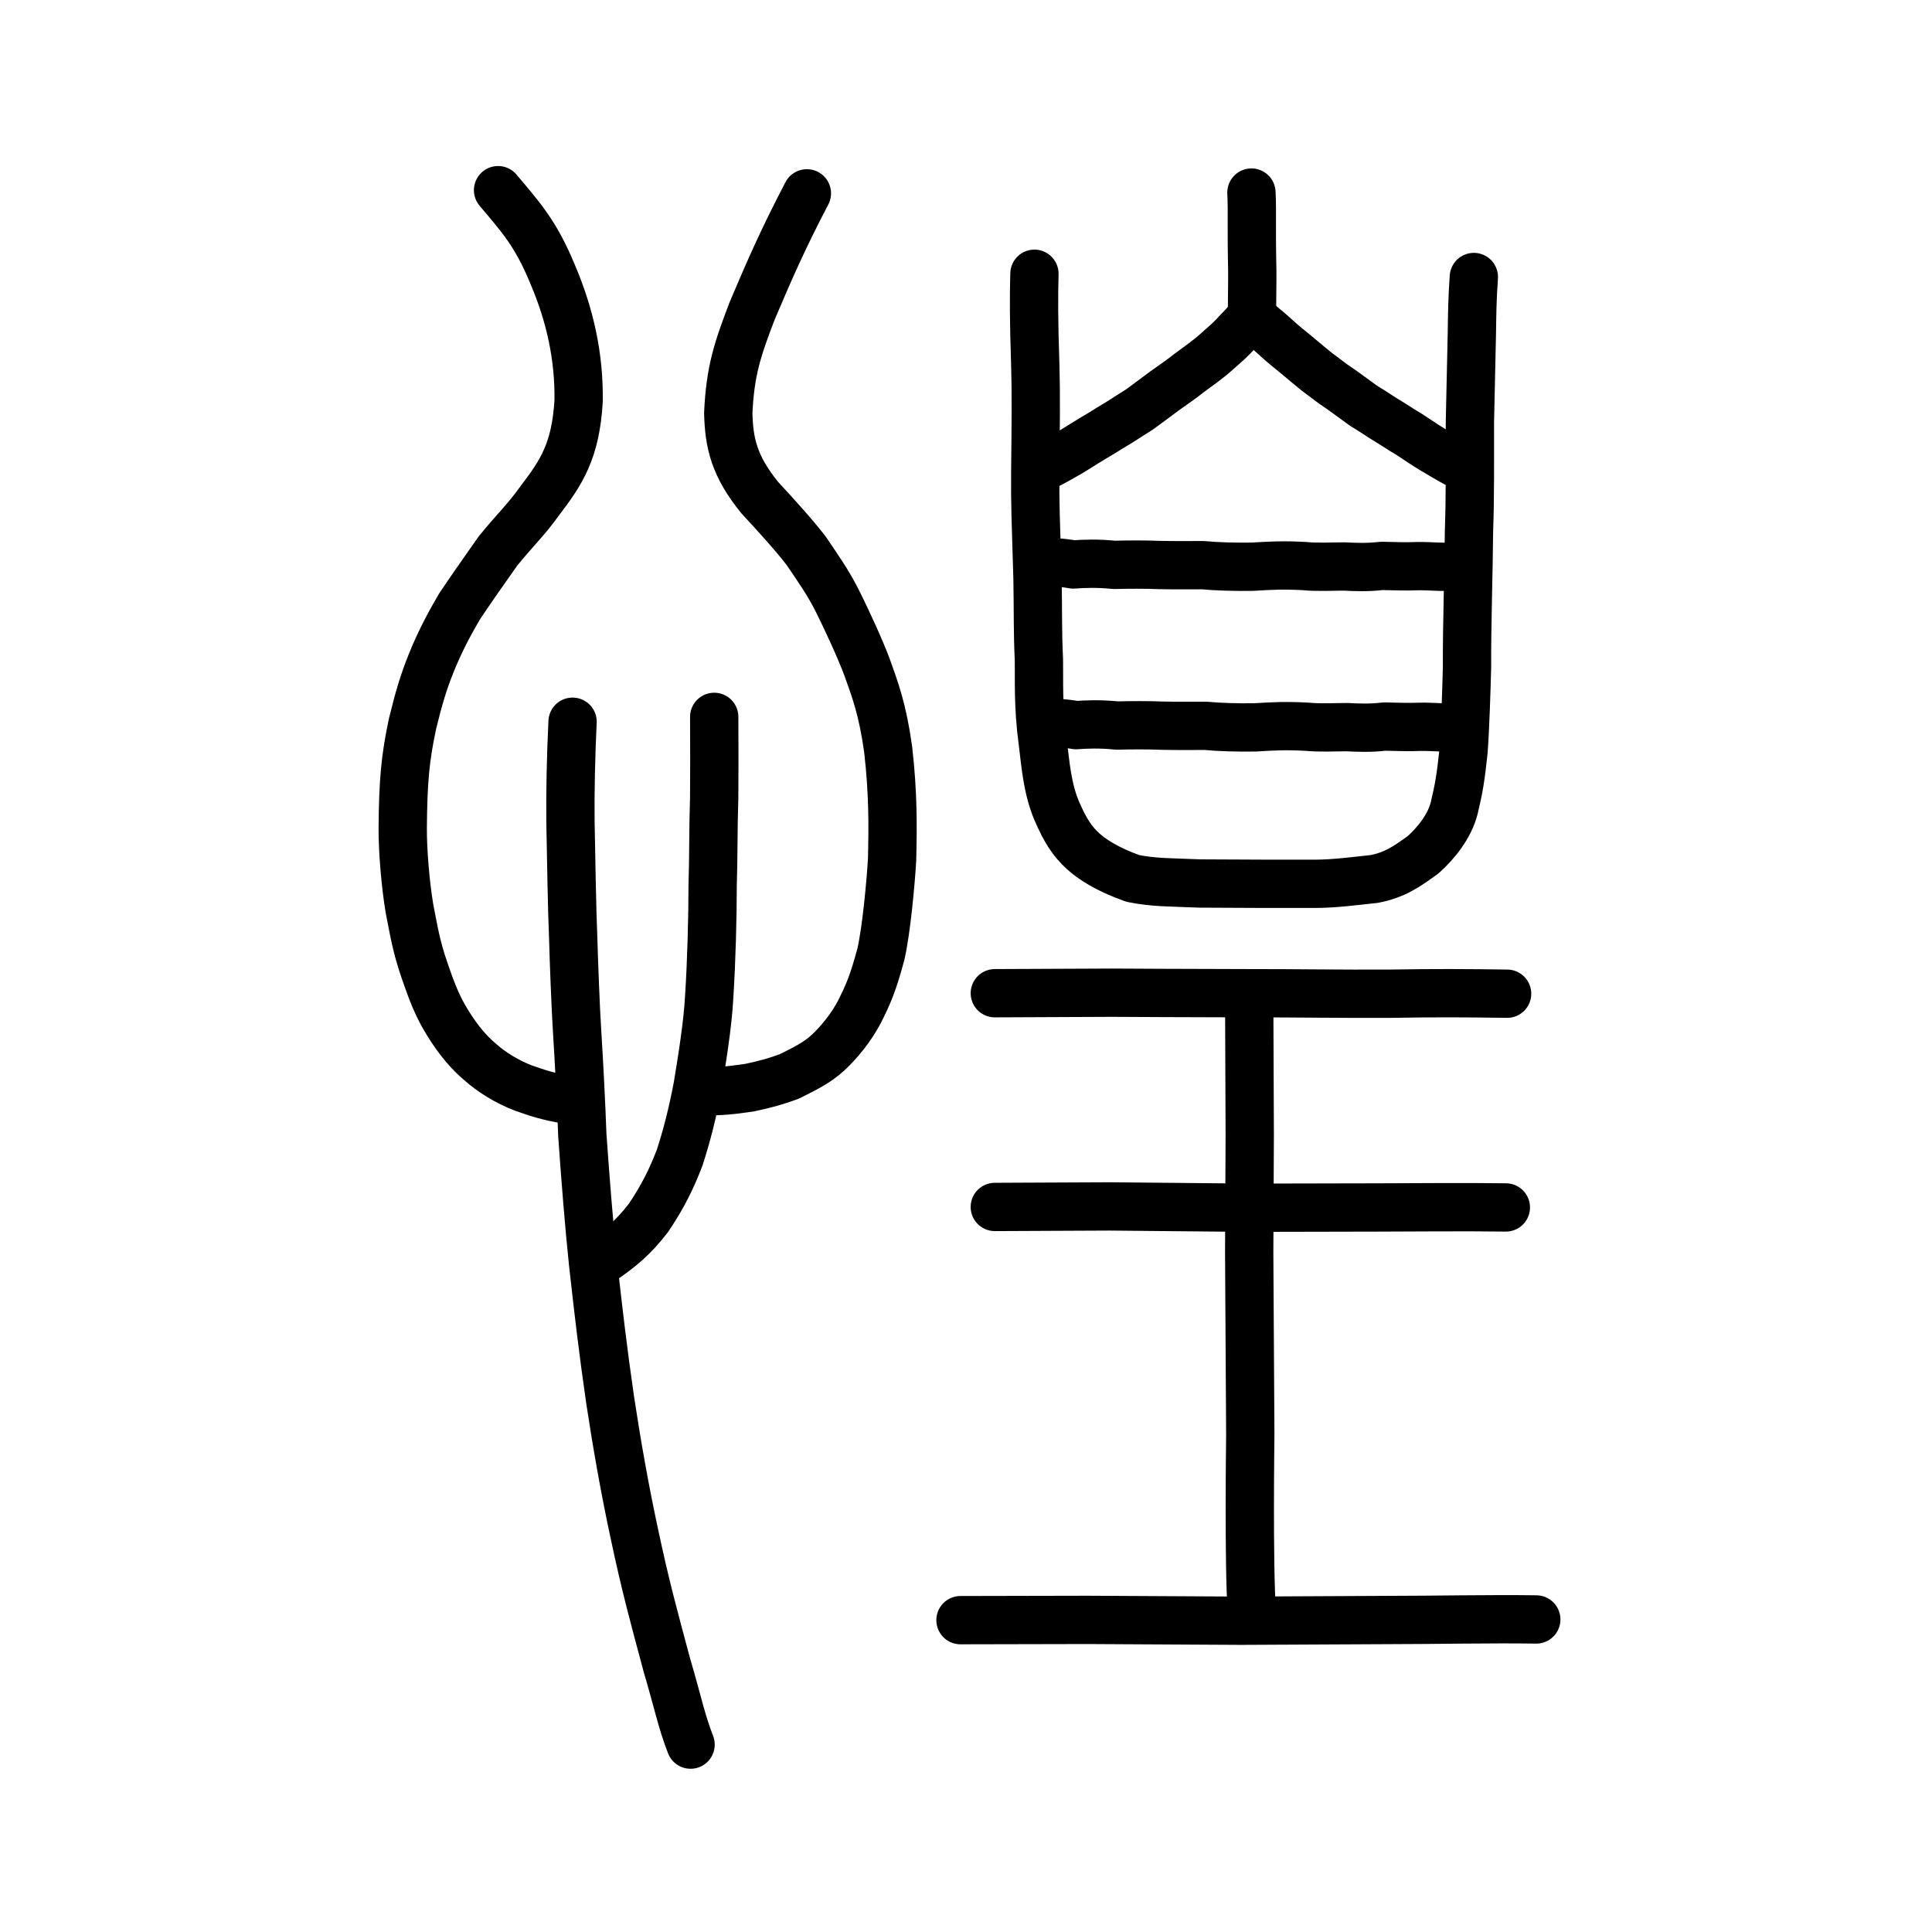
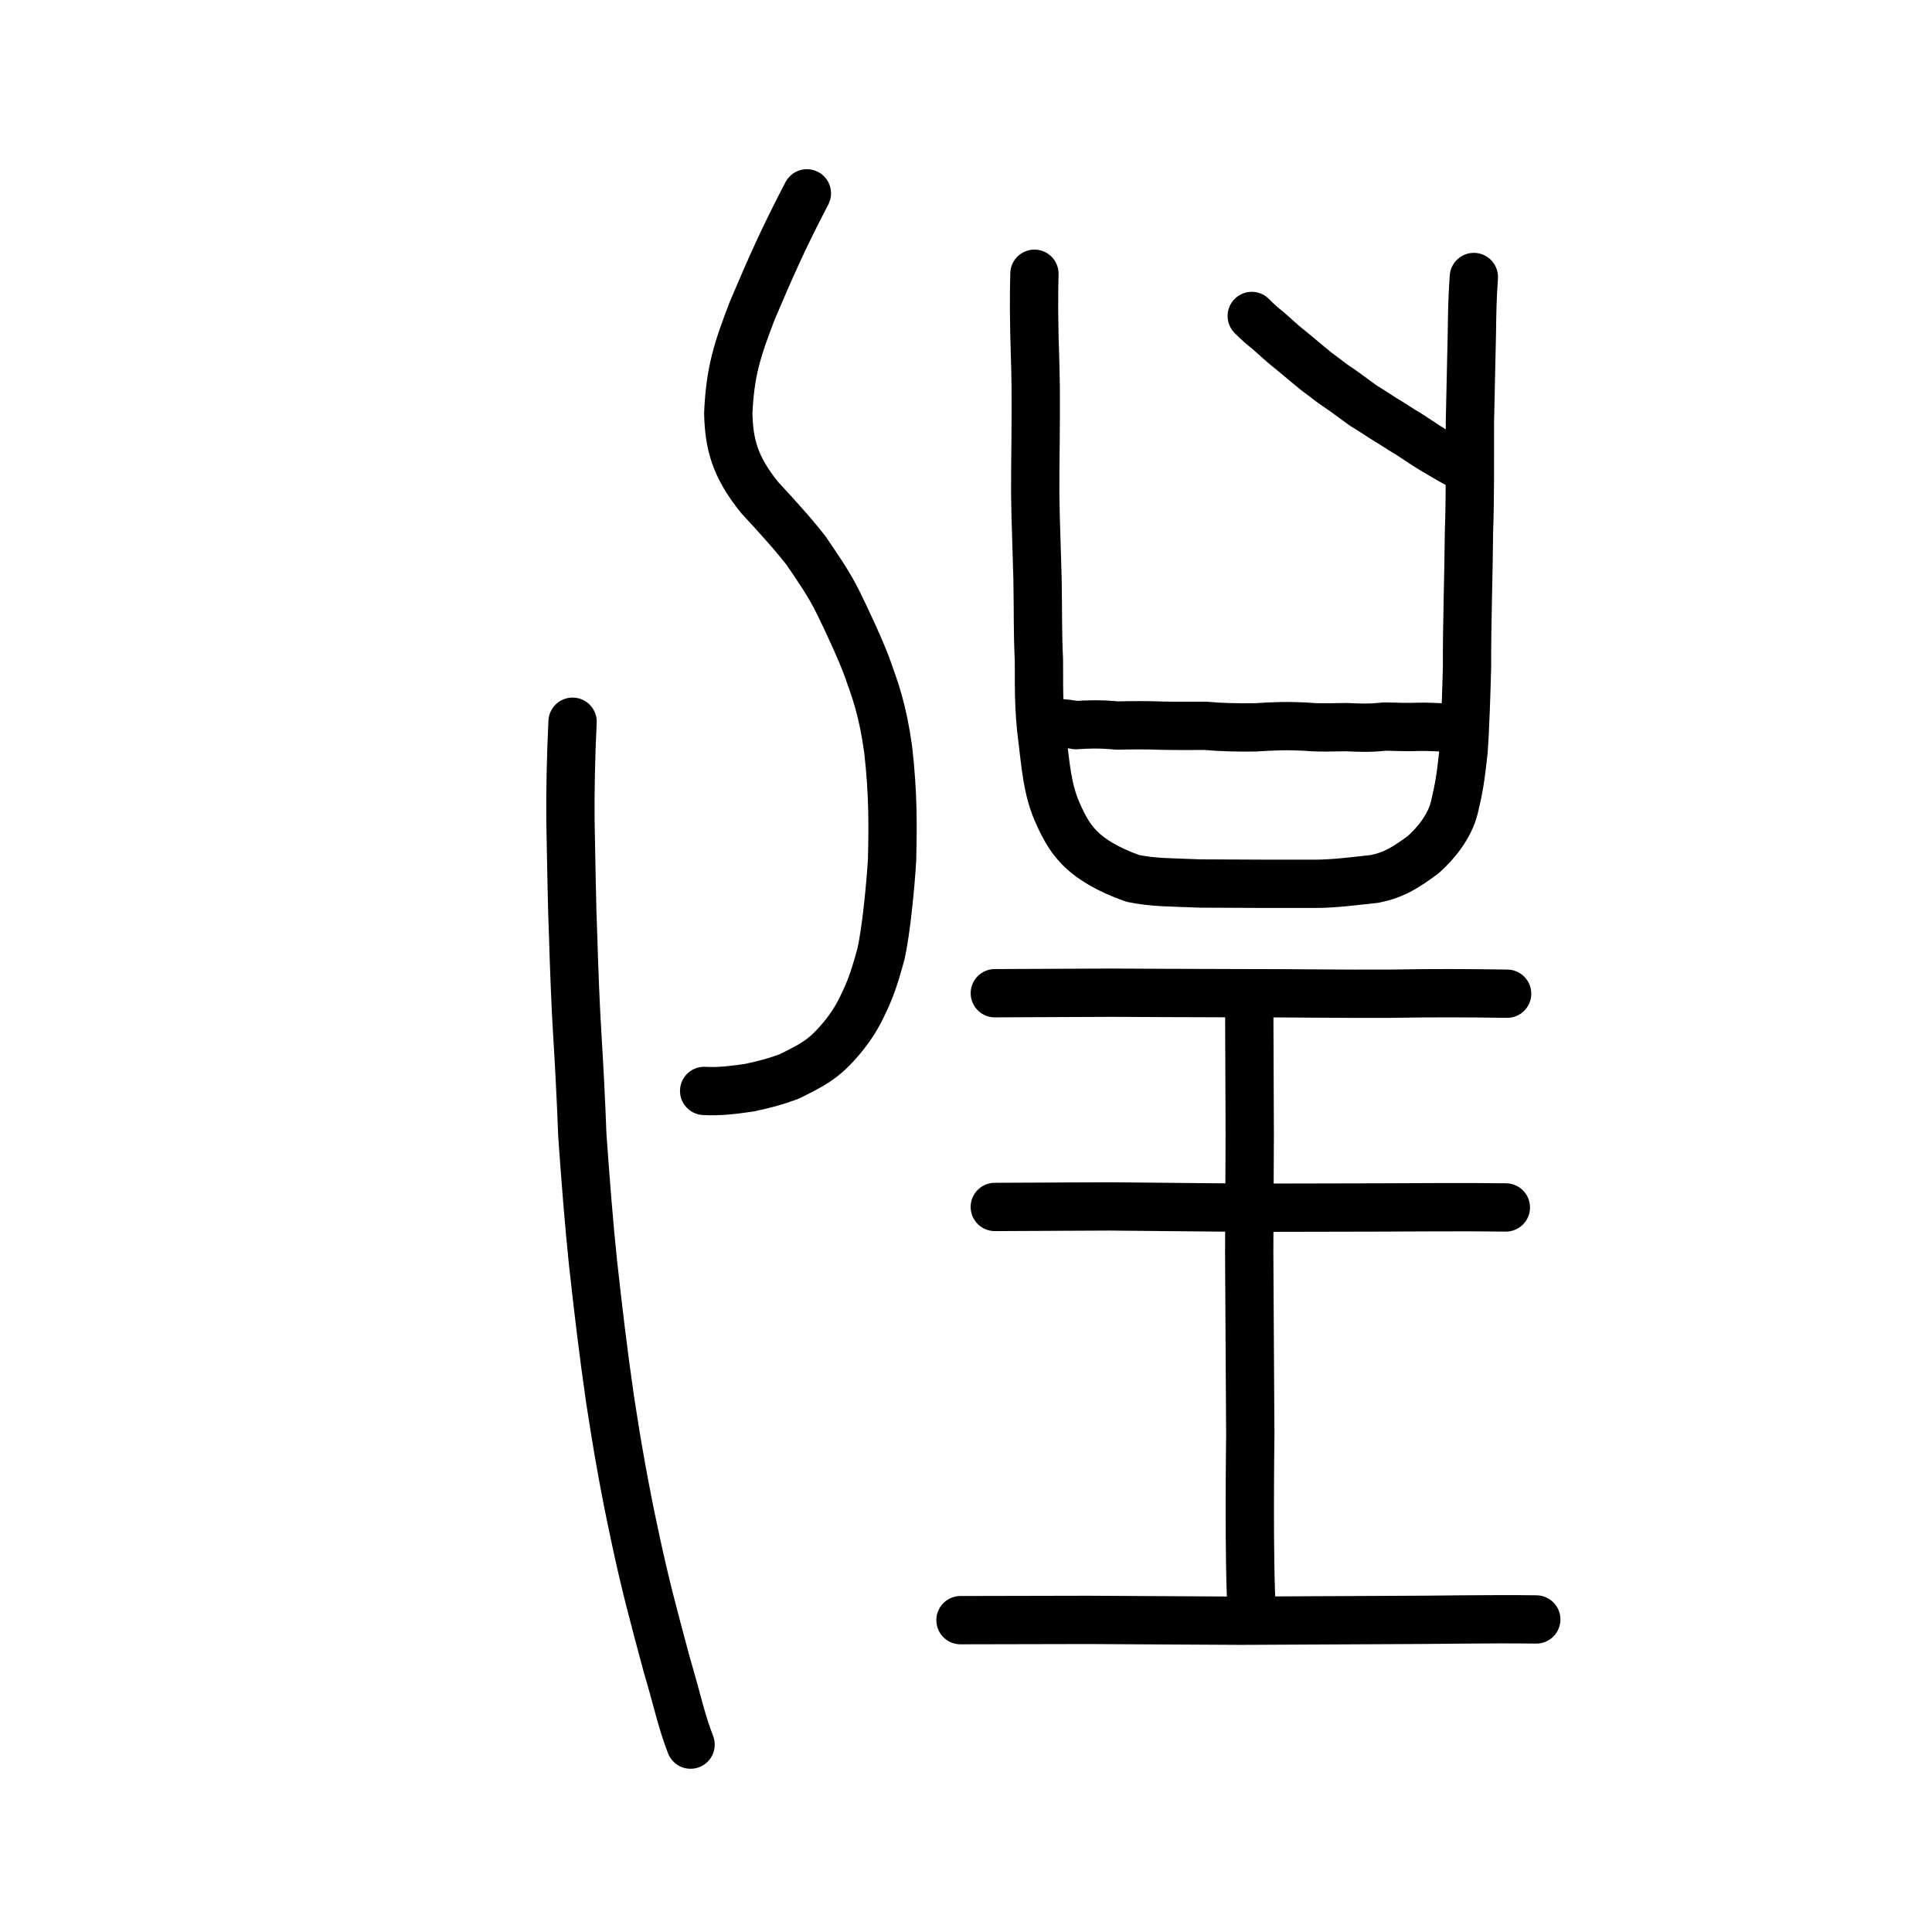
<svg xmlns="http://www.w3.org/2000/svg" xmlns:ns1="http://www.inkscape.org/namespaces/inkscape" xmlns:ns2="http://sodipodi.sourceforge.net/DTD/sodipodi-0.dtd" width="200px" height="200px" viewBox="0 0 200 200" version="1.1" id="SVGRoot" ns1:version="0.92.3 (2405546, 2018-03-11)" ns2:docname="60f6ss.svg">
  <ns2:namedview id="base" pagecolor="#ffffff" bordercolor="#666666" borderopacity="1.0" ns1:pageopacity="0.0" ns1:pageshadow="2" ns1:zoom="2" ns1:cx="82.309289" ns1:cy="90.543055" ns1:document-units="px" ns1:current-layer="layer1" showgrid="true" ns1:window-width="1080" ns1:window-height="699" ns1:window-x="425" ns1:window-y="112" ns1:window-maximized="0" ns1:snap-global="false">
    <ns1:grid type="xygrid" id="grid7349" />
  </ns2:namedview>
  <defs id="defs6787" />
  <g id="layer1" ns1:groupmode="layer" ns1:label="レイヤー 1">
    <path style="opacity:1;vector-effect:none;fill:none;fill-opacity:1;stroke:#000000;stroke-width:5;stroke-linecap:round;stroke-linejoin:round;stroke-miterlimit:4;stroke-dasharray:none;stroke-dashoffset:0;stroke-opacity:1" d="m 152.572,28.676 c -0.163,2.285 -0.177,3.848 -0.207,5.923 -0.041,1.551 -0.101,4.253 -0.2,9.069 -0.006,4.173 0.035,7.508 -0.098,11.413 -0.028,4.113 -0.226,9.794 -0.201,13.956 -0.056,2.188 -0.18,6.272 -0.362,8.727 -0.303,2.811 -0.469,3.792 -0.948,5.818 -0.47,1.945 -1.907,3.724 -3.245,4.907 -1.663,1.199 -2.873,2.078 -5.052,2.502 -1.795,0.187 -4.053,0.498 -6.118,0.501 h -5.051 l -6.857,-0.032 c -3.023,-0.13 -4.786,-0.079 -6.979,-0.53 -2.706,-0.965 -4.24,-2.004 -5.148,-2.826 -1.079,-0.993 -1.822,-2.087 -2.719,-4.183 -0.975,-2.304 -1.145,-4.72 -1.444,-7.11 -0.506,-3.729 -0.358,-6.445 -0.395,-8.51 v 4.2e-5 c -0.142,-3.054 -0.079,-4.649 -0.144,-8.367 -0.176,-5.943 -0.266,-7.74 -0.233,-11.044 0.052,-4.803 0.083,-8.383 0.006,-10.92 -0.168,-5.009 -0.152,-7.349 -0.093,-9.631" id="path7385-0" ns1:connector-curvature="0" ns2:nodetypes="cccccccccccccccccccccc" />
-     <path style="fill:none;stroke:#000000;stroke-width:5;stroke-linecap:round;stroke-linejoin:round;stroke-miterlimit:4;stroke-dasharray:none;stroke-opacity:1" d="m 107.529,58.318 c 1.196,-0.203 2.39,-0.092 3.577,0.116 1.135,-0.083 2.493,-0.133 4.244,0.041 1.483,-0.036 3.234,-0.047 4.717,0.016 1.647,0.032 2.644,0.015 4.458,0.015 1.427,0.139 3.37,0.188 5.138,0.16 2.03,-0.127 3.195,-0.18 5.357,-0.067 1.383,0.134 2.767,0.043 4.151,0.043 1.069,0.056 2.401,0.116 3.855,-0.061 1.431,0.033 2.578,0.076 3.623,0.026 1.606,-0.031 2.87,0.193 4.408,-0.03" id="path4568-4" ns1:connector-curvature="0" ns2:nodetypes="ccccccccccc" />
-     <path style="opacity:1;vector-effect:none;fill:none;fill-opacity:1;stroke:#000000;stroke-width:5;stroke-linecap:round;stroke-linejoin:round;stroke-miterlimit:4;stroke-dasharray:none;stroke-dashoffset:0;stroke-opacity:1" d="m 129.548,19.934 c 0.045,0.709 0.055,2.27 0.043,3.888 -0.012,1.618 0.041,3.886 0.043,4.198 0.019,0.894 -0.035,3.34 -0.032,4.629 -0.463,0.63 -1.008,1.227 -1.515,1.719 -0.63,0.736 -1.287,1.287 -2.121,2.021 -0.896,0.822 -1.94,1.527 -2.949,2.283 -0.599,0.494 -1.735,1.275 -2.476,1.801 -0.744,0.572 -1.477,1.091 -2.294,1.701 -0.361,0.295 -0.934,0.6 -1.903,1.241 -0.687,0.453 -1.336,0.798 -2.276,1.407 -1.196,0.695 -2.219,1.349 -3.275,2.003 -0.475,0.256 -1.682,0.99 -2.8,1.527" id="path827" ns1:connector-curvature="0" ns2:nodetypes="ccccccccccccc" />
    <path style="opacity:1;vector-effect:none;fill:none;fill-opacity:1;stroke:#000000;stroke-width:5;stroke-linecap:round;stroke-linejoin:round;stroke-miterlimit:4;stroke-dasharray:none;stroke-dashoffset:0;stroke-opacity:1" d="m 129.58,32.709 c 0.728,0.728 1.109,1.05 1.661,1.487 0.526,0.444 1.374,1.251 1.951,1.711 0.841,0.66 1.782,1.491 3.161,2.607 0.852,0.616 1.381,1.081 2.288,1.673 0.816,0.559 1.477,1.077 2.485,1.798 0.552,0.337 1.315,0.808 1.95,1.241 0.52,0.311 1.36,0.841 2.157,1.352 1.119,0.646 1.948,1.303 3.227,2.059 0.475,0.256 1.611,0.99 2.657,1.5" id="path827-7" ns1:connector-curvature="0" ns2:nodetypes="cccccccccc" />
    <path style="fill:none;stroke:#000000;stroke-width:5;stroke-linecap:round;stroke-linejoin:round;stroke-miterlimit:4;stroke-dasharray:none;stroke-opacity:1" d="m 107.813,74.95 c 1.197,-0.203 2.39,-0.092 3.577,0.116 1.135,-0.083 2.493,-0.133 4.244,0.041 1.483,-0.036 3.234,-0.047 4.717,0.016 1.647,0.032 2.644,0.015 4.458,0.015 1.427,0.139 3.37,0.188 5.138,0.16 2.03,-0.127 3.195,-0.18 5.357,-0.067 1.383,0.134 2.767,0.043 4.151,0.043 1.069,0.056 2.401,0.116 3.855,-0.061 1.431,0.033 2.578,0.076 3.623,0.026 1.606,-0.031 2.87,0.193 4.408,-0.03" id="path4568-4-2" ns1:connector-curvature="0" ns2:nodetypes="ccccccccccc" />
    <path style="opacity:1;vector-effect:none;fill:none;fill-opacity:1;stroke:#000000;stroke-width:5;stroke-linecap:round;stroke-linejoin:round;stroke-miterlimit:4;stroke-dasharray:none;stroke-dashoffset:0;stroke-opacity:1" d="m 102.983,102.817 12.101,-0.053 c 0,0 10.396,0.056 13.856,0.053 5.344,-0.005 9.663,0.079 15.007,0.052 4.557,-0.081 7.84,-0.062 12.069,-8.9e-4" id="path834-9-8" ns1:connector-curvature="0" ns2:nodetypes="ccccc" />
    <path style="opacity:1;vector-effect:none;fill:none;fill-opacity:1;stroke:#000000;stroke-width:5;stroke-linecap:round;stroke-linejoin:round;stroke-miterlimit:4;stroke-dasharray:none;stroke-dashoffset:0;stroke-opacity:1" d="m 102.982,124.943 c 4.564,-0.018 8.91,-0.036 11.888,-0.055 5.029,0.045 9.92,0.091 14.416,0.136 4.785,-0.009 9.077,-0.018 13.337,-0.028 3.272,-0.002 8.907,-0.064 13.263,-0.002" id="path834-9-3" ns1:connector-curvature="0" ns2:nodetypes="ccccc" />
    <path style="opacity:1;vector-effect:none;fill:none;fill-opacity:1;stroke:#000000;stroke-width:5;stroke-linecap:round;stroke-linejoin:round;stroke-miterlimit:4;stroke-dasharray:none;stroke-dashoffset:0;stroke-opacity:1" d="m 99.429,167.718 c 4.381,-0.009 8.763,-0.019 13.144,-0.028 6.135,0.031 11.579,0.06 15.94,0.087 5.148,-0.026 10.76,-0.051 15.857,-0.078 3.618,0.006 10.071,-0.125 14.665,-0.053" id="path834-9-0" ns1:connector-curvature="0" ns2:nodetypes="ccccc" />
    <path style="opacity:1;vector-effect:none;fill:none;fill-opacity:1;stroke:#000000;stroke-width:5;stroke-linecap:round;stroke-linejoin:round;stroke-miterlimit:4;stroke-dasharray:none;stroke-dashoffset:0;stroke-opacity:1" d="m 129.317,103.275 0.056,14.207 -0.056,12.187 0.112,18.819 c 6.1e-4,0.309 -0.186,13.526 0.168,18.49" id="path834-9-3-5" ns1:connector-curvature="0" ns2:nodetypes="cccsc" />
    <path style="opacity:1;vector-effect:none;fill:none;fill-opacity:1;stroke:#000000;stroke-width:5;stroke-linecap:round;stroke-linejoin:round;stroke-miterlimit:4;stroke-dasharray:none;stroke-dashoffset:0;stroke-opacity:1" d="m 59.272,74.713 c -0.175,3.534 -0.251,7.433 -0.217,10.375 0.071,3.472 0.146,8.936 0.283,12.032 0.061,2.221 0.247,7.269 0.412,9.773 0.189,3.028 0.411,7.228 0.533,10.634 0.339,4.798 0.696,9.265 1.105,13.194 0.61,5.464 1.023,8.998 1.769,14.174 0.713,4.715 1.543,9.392 2.517,13.906 1.139,5.378 1.978,8.411 3.338,13.489 1.196,4.06 1.514,5.828 2.476,8.312" id="path865" ns1:connector-curvature="0" ns2:nodetypes="cccccccccc" />
-     <path style="opacity:1;vector-effect:none;fill:none;fill-opacity:1;stroke:#000000;stroke-width:5;stroke-linecap:round;stroke-linejoin:round;stroke-miterlimit:4;stroke-dasharray:none;stroke-dashoffset:0;stroke-opacity:1" d="m 62.279,130.532 c 1.89,-1.292 3.259,-2.387 4.841,-4.449 1.438,-2.12 2.402,-4.031 3.262,-6.312 0.712,-2.224 1.289,-4.431 1.843,-7.365 0.413,-2.515 1.046,-6.329 1.193,-9.255 0.236,-3.608 0.355,-8.36 0.355,-11.524 0.094,-2.718 0.054,-6.004 0.158,-8.971 0.016,-2.671 0.029,-5.254 0.003,-8.446" id="path820" ns1:connector-curvature="0" ns2:nodetypes="cccccccc" />
    <path style="opacity:1;vector-effect:none;fill:none;fill-opacity:1;stroke:#000000;stroke-width:5;stroke-linecap:round;stroke-linejoin:round;stroke-miterlimit:4;stroke-dasharray:none;stroke-dashoffset:0;stroke-opacity:1" d="m 83.529,20.015 c -2.468,4.722 -3.817,7.812 -5.66,12.151 -1.522,3.976 -2.284,6.223 -2.48,10.617 0.083,3.106 0.614,5.477 3.274,8.747 1.865,2.009 3.673,4.023 4.8,5.499 1.119,1.669 2.304,3.292 3.349,5.436 0.82,1.652 2.268,4.77 2.93,6.565 0.853,2.371 1.631,4.436 2.2,8.558 0.526,4.583 0.488,7.984 0.406,11.412 -0.133,2.307 -0.586,7.263 -1.152,9.749 -0.814,3.048 -1.329,4.217 -2.242,6.022 -0.837,1.591 -2.033,3.072 -3.23,4.191 -1.133,1.05 -2.397,1.662 -4.024,2.474 -1.385,0.517 -2.568,0.833 -4.123,1.16 -1.697,0.245 -3.12,0.426 -4.684,0.337" id="path826" ns1:connector-curvature="0" ns2:nodetypes="ccccccccccccccc" />
-     <path style="opacity:1;vector-effect:none;fill:none;fill-opacity:1;stroke:#000000;stroke-width:5;stroke-linecap:round;stroke-linejoin:round;stroke-miterlimit:4;stroke-dasharray:none;stroke-dashoffset:0;stroke-opacity:1" d="m 51.559,19.687 c 2.295,2.74 3.886,4.404 5.684,8.791 1.774,4.191 2.721,8.456 2.655,13.02 -0.303,5.218 -1.816,7.445 -4.016,10.33 -1.368,1.932 -2.601,3.08 -4.325,5.198 -1.742,2.476 -2.903,4.128 -4.002,5.775 -1.156,1.976 -2.056,3.72 -2.881,5.752 -0.832,2.041 -1.349,3.813 -1.981,6.416 -0.729,3.454 -0.966,5.789 -1.003,10.772 -0.011,2.288 0.271,5.756 0.697,8.303 0.439,2.22 0.685,3.871 1.53,6.323 0.845,2.473 1.41,3.891 2.444,5.551 1.105,1.793 2.205,3.05 3.294,3.976 1.2,1.091 2.904,2.126 4.515,2.735 1.5,0.525 2.471,0.867 4.557,1.214" id="path826-2" ns1:connector-curvature="0" ns2:nodetypes="ccccccccccccccc" />
  </g>
</svg>